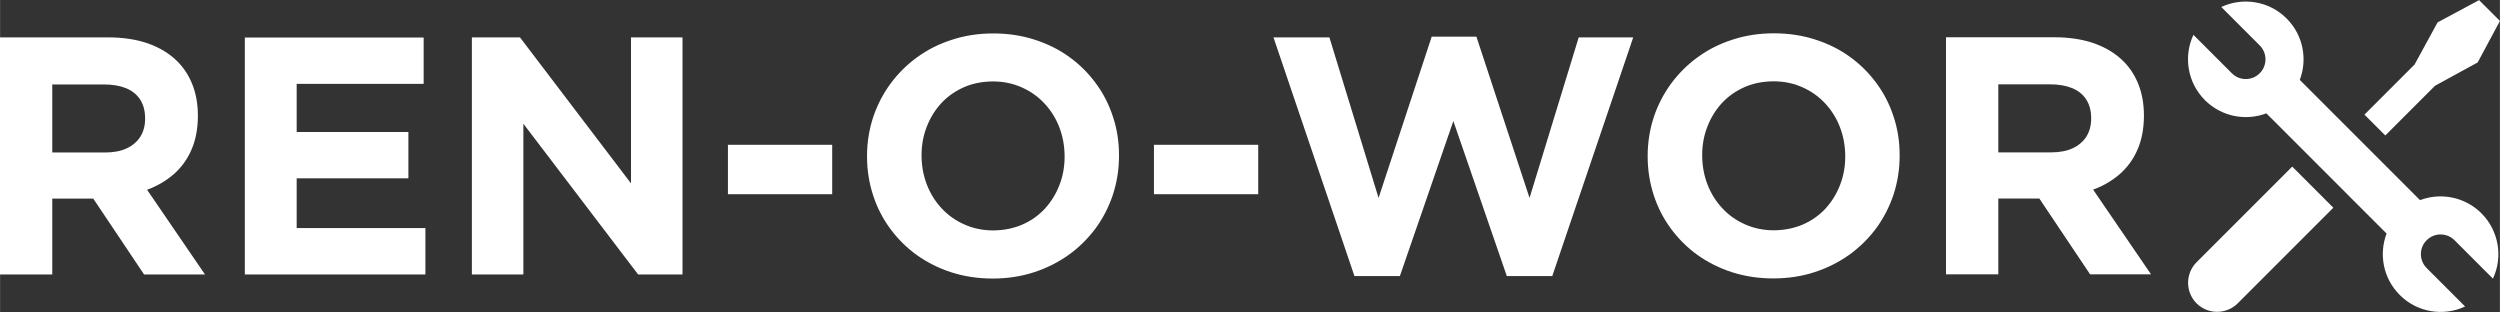
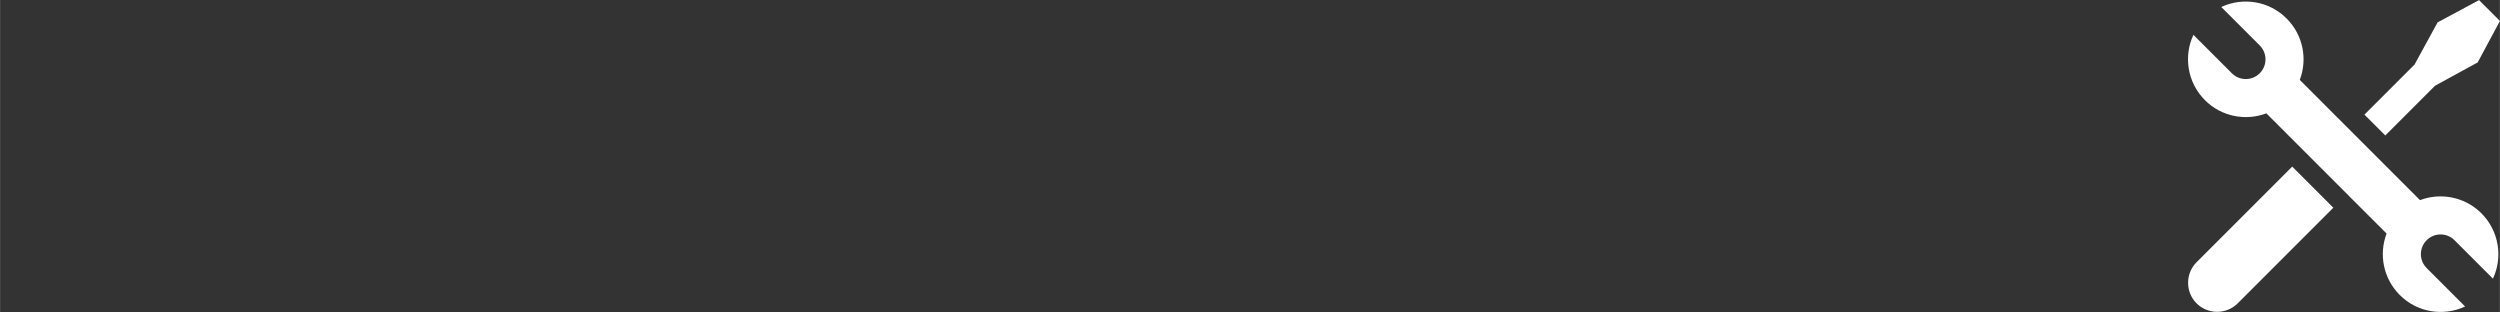
<svg xmlns="http://www.w3.org/2000/svg" xml:space="preserve" width="100.033mm" height="12.483mm" style="shape-rendering:geometricPrecision; text-rendering:geometricPrecision; image-rendering:optimizeQuality; fill-rule:evenodd; clip-rule:evenodd" viewBox="0 0 21.459 2.678">
  <rect x="0" y="0" width="21.459" height="2.678" fill="#333333" stroke="none" />
  <defs>
    <style type="text/css">
   
    .fil1 {fill:white}
    .fil0 {fill:white;fill-rule:nonzero}
   
  </style>
  </defs>
  <g id="Layer_x0020_1">
    <g id="_183678176">
-       <path id="_81297968" class="fil0" d="M0 2.356l0.448 0 0 -0.651 0.352 0 0.436 0.651 0.523 0 -0.497 -0.727c0.087,-0.032 0.163,-0.077 0.228,-0.133 0.065,-0.057 0.116,-0.126 0.152,-0.209 0.037,-0.083 0.055,-0.179 0.056,-0.288l0 -0.006c0,-0.096 -0.015,-0.184 -0.045,-0.262 -0.03,-0.078 -0.073,-0.146 -0.13,-0.203 -0.067,-0.067 -0.15,-0.118 -0.25,-0.154 -0.099,-0.035 -0.214,-0.053 -0.344,-0.053l-0.93 0 0 2.035zm0.448 -1.047l0 -0.584 0.445 0c0.073,0 0.136,0.011 0.188,0.032 0.053,0.022 0.093,0.054 0.121,0.097 0.028,0.043 0.043,0.097 0.043,0.161l0 0.006c0,0.058 -0.014,0.108 -0.04,0.151 -0.027,0.043 -0.066,0.077 -0.117,0.101 -0.051,0.024 -0.113,0.036 -0.186,0.036l-0.453 0zm1.654 1.047l1.549 0 0 -0.398 -1.105 0 0 -0.427 0.959 0 0 -0.398 -0.959 0 0 -0.413 1.09 0 0 -0.398 -1.535 0 0 2.035zm1.948 0l0.442 0 0 -1.294 0.985 1.294 0.381 0 0 -2.035 -0.442 0 0 1.253 -0.953 -1.253 -0.413 0 0 2.035zm2.198 -0.689l0.895 0 0 -0.424 -0.895 0 0 0.424zm2.273 0.724c0.126,-0 0.244,-0.018 0.354,-0.054 0.109,-0.035 0.209,-0.086 0.299,-0.15 0.089,-0.064 0.166,-0.141 0.231,-0.228 0.064,-0.088 0.113,-0.184 0.148,-0.289 0.034,-0.105 0.052,-0.215 0.052,-0.331l0 -0.006c-0,-0.116 -0.017,-0.227 -0.052,-0.331 -0.034,-0.105 -0.083,-0.201 -0.147,-0.287 -0.064,-0.087 -0.14,-0.163 -0.229,-0.227 -0.089,-0.064 -0.188,-0.113 -0.298,-0.148 -0.109,-0.035 -0.227,-0.053 -0.353,-0.053 -0.126,0 -0.244,0.018 -0.354,0.054 -0.11,0.035 -0.21,0.085 -0.299,0.15 -0.089,0.064 -0.166,0.141 -0.23,0.228 -0.064,0.087 -0.114,0.184 -0.149,0.289 -0.034,0.105 -0.052,0.215 -0.052,0.331l0 0.006c0,0.116 0.018,0.226 0.052,0.331 0.034,0.105 0.083,0.2 0.147,0.287 0.064,0.087 0.14,0.163 0.229,0.227 0.089,0.063 0.188,0.113 0.297,0.148 0.11,0.035 0.227,0.053 0.353,0.053zm0.006 -0.413c-0.091,-0 -0.173,-0.017 -0.249,-0.051 -0.075,-0.033 -0.14,-0.079 -0.195,-0.138 -0.055,-0.059 -0.097,-0.126 -0.127,-0.203 -0.03,-0.077 -0.045,-0.159 -0.046,-0.247l0 -0.006c0,-0.088 0.015,-0.17 0.045,-0.246 0.03,-0.077 0.071,-0.143 0.125,-0.202 0.054,-0.058 0.119,-0.103 0.193,-0.136 0.075,-0.033 0.157,-0.049 0.248,-0.05 0.091,0 0.173,0.017 0.249,0.051 0.075,0.033 0.14,0.079 0.195,0.138 0.055,0.059 0.097,0.126 0.127,0.203 0.03,0.077 0.045,0.159 0.046,0.247l0 0.006c-0,0.088 -0.015,0.17 -0.045,0.246 -0.03,0.077 -0.071,0.143 -0.125,0.202 -0.054,0.058 -0.118,0.103 -0.193,0.136 -0.075,0.032 -0.157,0.049 -0.248,0.05zm1.378 -0.311l0.895 0 0 -0.424 -0.895 0 0 0.424zm1.721 0.703l0.39 0 0.459 -1.331 0.459 1.331 0.39 0 0.695 -2.049 -0.468 0 -0.422 1.378 -0.456 -1.384 -0.384 0 -0.456 1.384 -0.422 -1.378 -0.48 0 0.695 2.049zm3.596 0.02c0.126,-0 0.244,-0.018 0.354,-0.054 0.109,-0.035 0.209,-0.086 0.299,-0.15 0.089,-0.064 0.166,-0.141 0.231,-0.228 0.064,-0.088 0.113,-0.184 0.148,-0.289 0.034,-0.105 0.052,-0.215 0.052,-0.331l0 -0.006c-0,-0.116 -0.017,-0.227 -0.052,-0.331 -0.034,-0.105 -0.083,-0.201 -0.147,-0.287 -0.064,-0.087 -0.14,-0.163 -0.229,-0.227 -0.089,-0.064 -0.188,-0.113 -0.298,-0.148 -0.109,-0.035 -0.227,-0.053 -0.353,-0.053 -0.126,0 -0.244,0.018 -0.354,0.054 -0.11,0.035 -0.21,0.085 -0.299,0.15 -0.089,0.064 -0.166,0.141 -0.23,0.228 -0.064,0.087 -0.114,0.184 -0.149,0.289 -0.034,0.105 -0.052,0.215 -0.052,0.331l0 0.006c0,0.116 0.018,0.226 0.052,0.331 0.034,0.105 0.083,0.2 0.147,0.287 0.064,0.087 0.14,0.163 0.229,0.227 0.089,0.063 0.188,0.113 0.297,0.148 0.11,0.035 0.227,0.053 0.353,0.053zm0.006 -0.413c-0.091,-0 -0.173,-0.017 -0.249,-0.051 -0.075,-0.033 -0.14,-0.079 -0.195,-0.138 -0.055,-0.059 -0.097,-0.126 -0.127,-0.203 -0.03,-0.077 -0.045,-0.159 -0.046,-0.247l0 -0.006c0,-0.088 0.015,-0.17 0.045,-0.246 0.03,-0.077 0.071,-0.143 0.125,-0.202 0.054,-0.058 0.119,-0.103 0.193,-0.136 0.075,-0.033 0.157,-0.049 0.248,-0.05 0.091,0 0.173,0.017 0.249,0.051 0.075,0.033 0.14,0.079 0.195,0.138 0.055,0.059 0.097,0.126 0.127,0.203 0.03,0.077 0.045,0.159 0.046,0.247l0 0.006c-0,0.088 -0.015,0.17 -0.045,0.246 -0.03,0.077 -0.071,0.143 -0.125,0.202 -0.054,0.058 -0.118,0.103 -0.193,0.136 -0.075,0.032 -0.157,0.049 -0.248,0.05zm1.477 0.378l0.448 0 0 -0.651 0.352 0 0.436 0.651 0.523 0 -0.497 -0.727c0.087,-0.032 0.163,-0.077 0.228,-0.133 0.065,-0.057 0.116,-0.126 0.152,-0.209 0.037,-0.083 0.055,-0.179 0.056,-0.288l0 -0.006c0,-0.096 -0.015,-0.184 -0.045,-0.262 -0.03,-0.078 -0.073,-0.146 -0.13,-0.203 -0.067,-0.067 -0.15,-0.118 -0.25,-0.154 -0.099,-0.035 -0.214,-0.053 -0.344,-0.053l-0.93 0 0 2.035zm0.448 -1.047l0 -0.584 0.445 0c0.073,0 0.136,0.011 0.188,0.032 0.053,0.022 0.093,0.054 0.121,0.097 0.028,0.043 0.043,0.097 0.043,0.161l0 0.006c0,0.058 -0.014,0.108 -0.04,0.151 -0.027,0.043 -0.066,0.077 -0.117,0.101 -0.051,0.024 -0.113,0.036 -0.186,0.036l-0.453 0z" />
      <path id="_183680144" class="fil1" d="M18.855 2.251l0.821 -0.821 0.353 0.353 -0.821 0.821c-0.097,0.097 -0.256,0.097 -0.353,0l0 0c-0.097,-0.097 -0.097,-0.256 0,-0.353zm1.868 -1.694l-0.427 0.427 0.179 0.179 0.427 -0.427 0.366 -0.2 0.191 -0.356 -0.179 -0.179 -0.356 0.191 -0.2 0.366zm-1.269 0.416c-0.177,0.067 -0.385,0.029 -0.527,-0.113 -0.152,-0.152 -0.185,-0.378 -0.099,-0.561l0.33 0.33c0.066,0.066 0.173,0.066 0.239,0l2.14519e-005 0c0.066,-0.066 0.066,-0.173 0,-0.239l-0.33 -0.33c0.184,-0.086 0.41,-0.053 0.561,0.099 0.143,0.143 0.18,0.35 0.113,0.527l1.032 1.032c0.177,-0.067 0.385,-0.029 0.527,0.113 0.152,0.152 0.185,0.378 0.099,0.561l-0.33 -0.33c-0.066,-0.066 -0.173,-0.066 -0.239,0l0 0c-0.066,0.066 -0.066,0.173 0,0.239l0.33 0.33c-0.184,0.086 -0.41,0.053 -0.561,-0.099 -0.143,-0.143 -0.18,-0.35 -0.113,-0.527l-1.032 -1.032z" />
    </g>
  </g>
</svg>